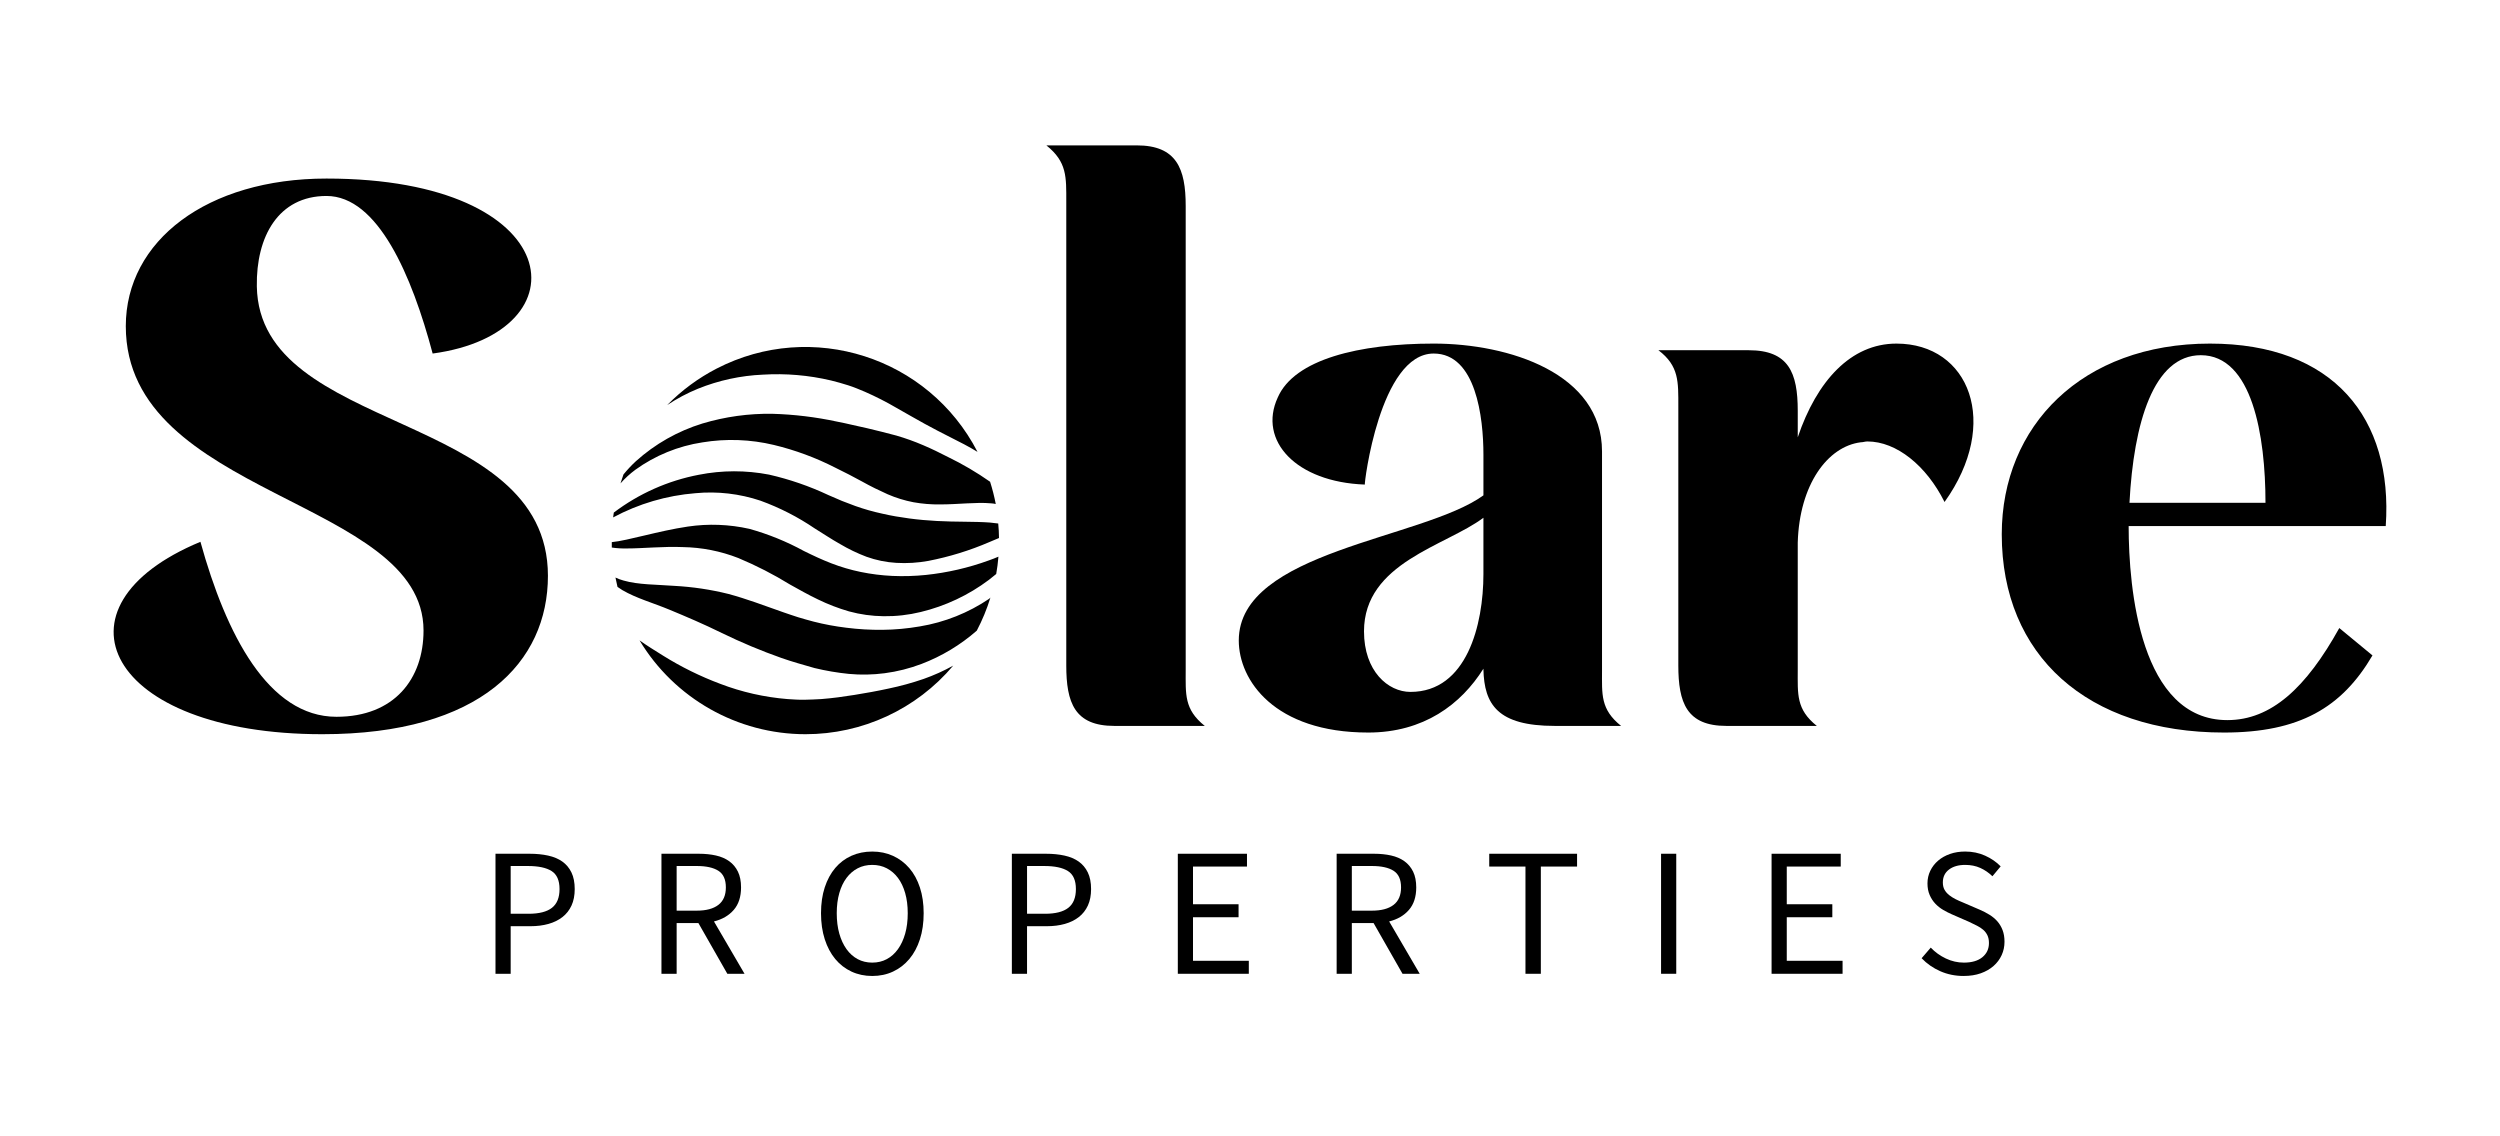
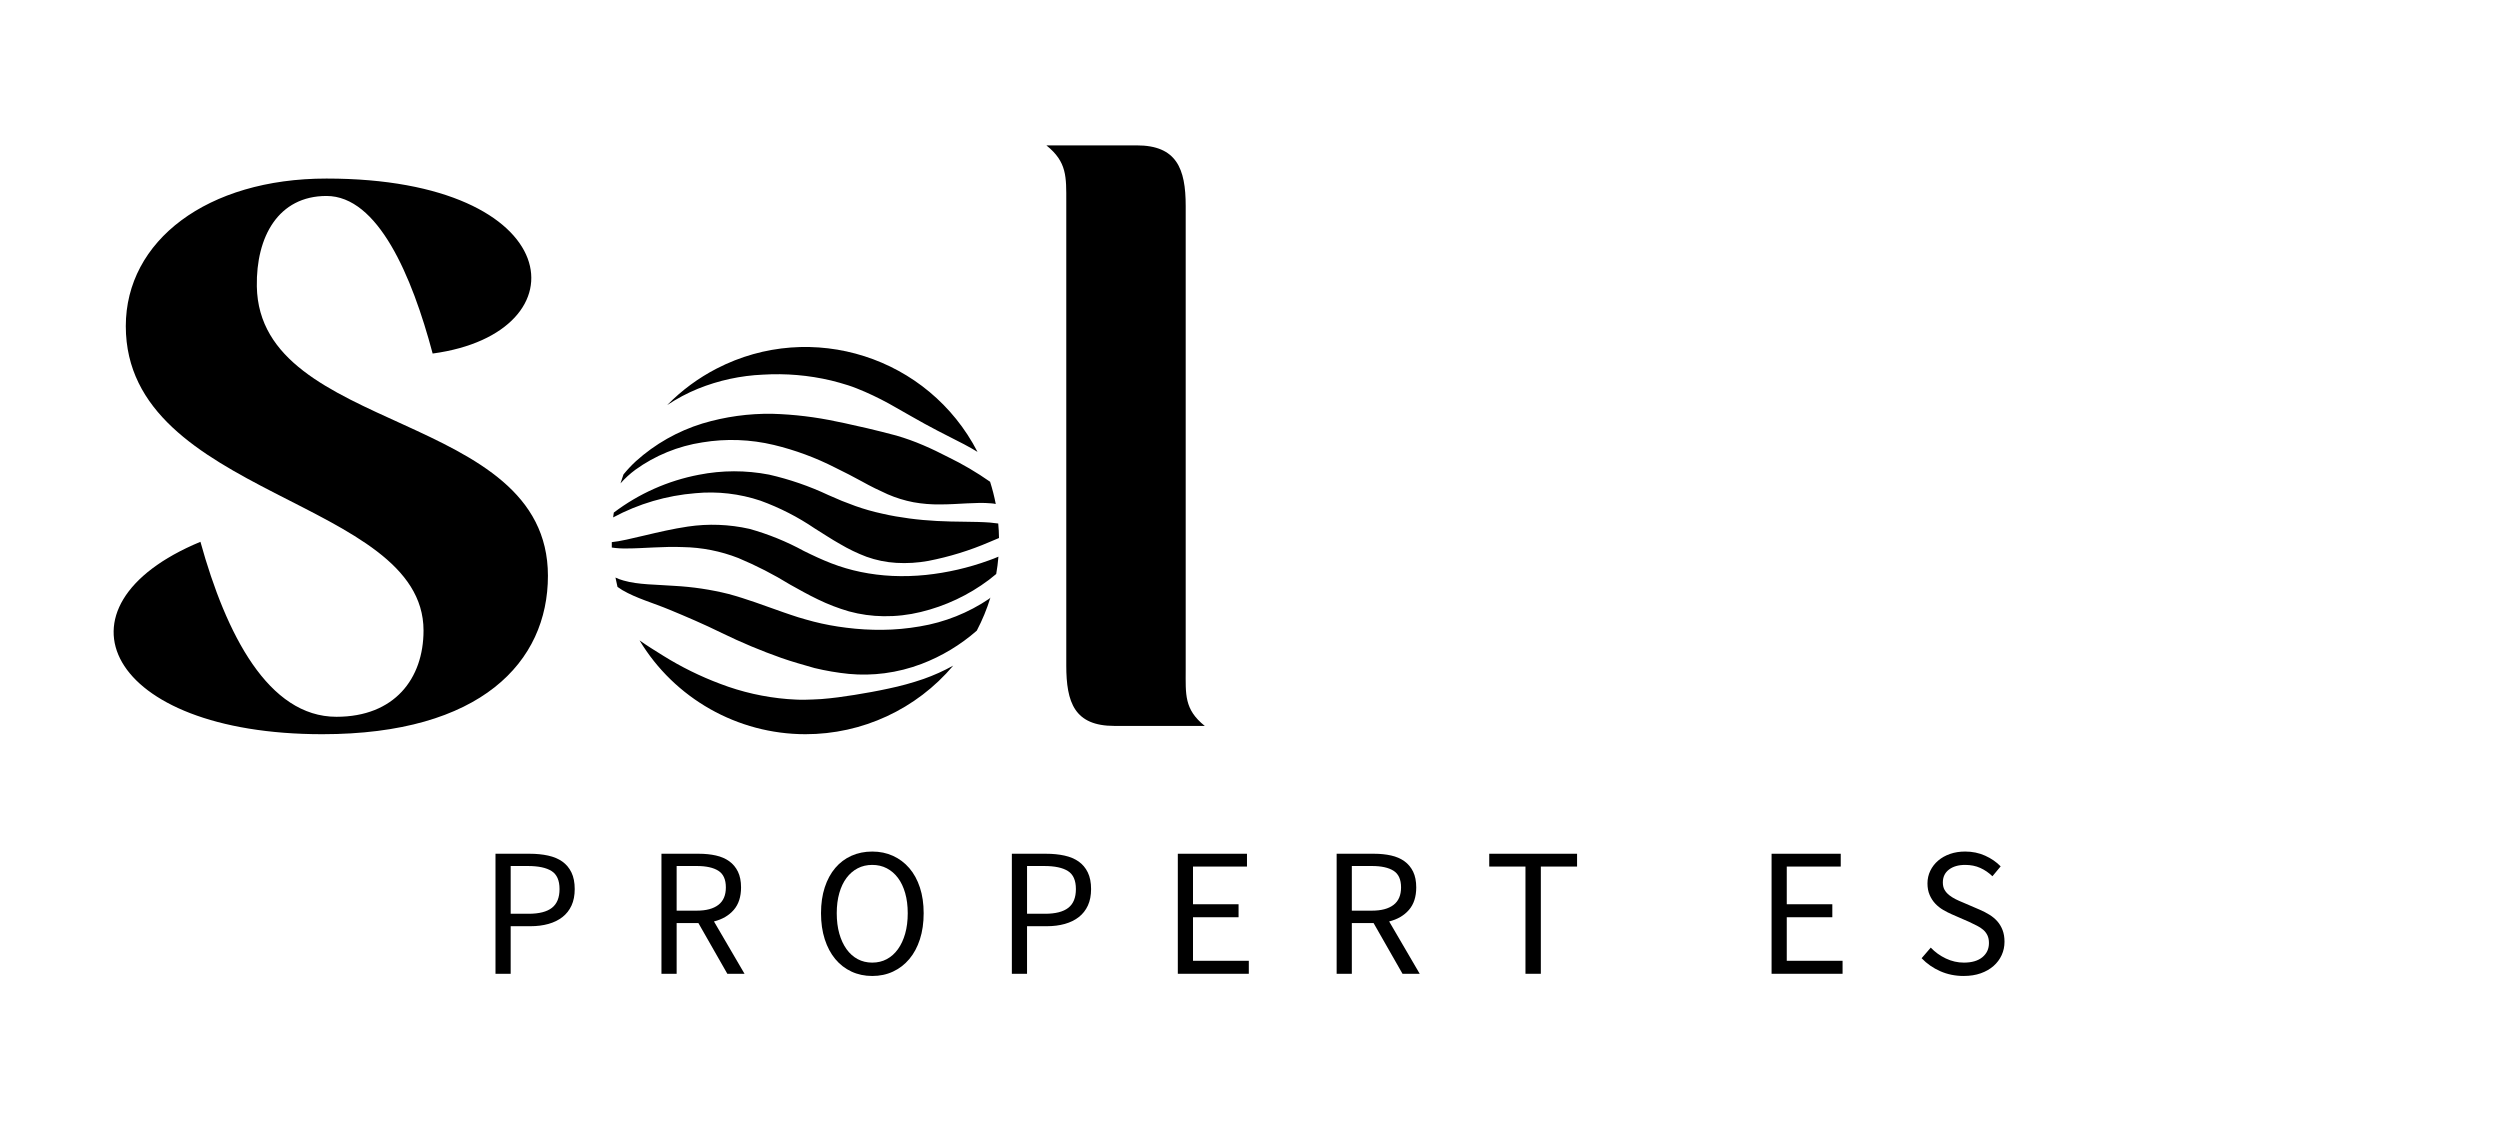
<svg xmlns="http://www.w3.org/2000/svg" width="100%" height="100%" viewBox="0 0 3300 1500" version="1.1" xml:space="preserve" style="fill-rule:evenodd;clip-rule:evenodd;stroke-linejoin:round;stroke-miterlimit:2;">
  <g id="Properties">
    <path d="M2592.09,1288.29c-11.111,-0 -21.416,-2.093 -30.916,-6.28c-9.5,-4.187 -17.712,-9.903 -24.636,-17.149l12.076,-14.008c5.636,5.957 12.278,10.748 19.926,14.371c7.649,3.623 15.579,5.434 23.791,5.434c10.466,0 18.598,-2.375 24.395,-7.125c5.796,-4.75 8.695,-10.99 8.695,-18.719c-0,-4.025 -0.685,-7.447 -2.053,-10.265c-1.369,-2.818 -3.221,-5.233 -5.555,-7.246c-2.335,-2.012 -5.113,-3.824 -8.333,-5.434c-3.221,-1.61 -6.683,-3.301 -10.386,-5.072l-22.704,-9.903c-3.703,-1.61 -7.487,-3.542 -11.352,-5.797c-3.864,-2.254 -7.326,-4.991 -10.386,-8.212c-3.059,-3.22 -5.555,-7.044 -7.487,-11.472c-1.932,-4.428 -2.898,-9.541 -2.898,-15.338c-0,-5.957 1.248,-11.512 3.743,-16.665c2.496,-5.153 5.958,-9.621 10.386,-13.405c4.428,-3.784 9.661,-6.723 15.7,-8.816c6.038,-2.093 12.68,-3.14 19.926,-3.14c9.5,0 18.276,1.812 26.327,5.435c8.051,3.623 14.894,8.332 20.53,14.129l-10.869,13.043c-4.831,-4.67 -10.185,-8.333 -16.062,-10.99c-5.877,-2.657 -12.519,-3.985 -19.926,-3.985c-8.856,-0 -15.981,2.053 -21.376,6.159c-5.394,4.106 -8.091,9.782 -8.091,17.028c0,3.864 0.765,7.125 2.295,9.782c1.529,2.657 3.582,4.991 6.159,7.004c2.576,2.013 5.394,3.784 8.453,5.314c3.06,1.53 6.2,2.938 9.42,4.227l22.462,9.661c4.509,1.932 8.776,4.146 12.801,6.642c4.026,2.496 7.488,5.394 10.386,8.695c2.899,3.301 5.193,7.165 6.884,11.593c1.69,4.429 2.536,9.541 2.536,15.338c-0,6.279 -1.248,12.157 -3.744,17.631c-2.496,5.475 -6.078,10.265 -10.748,14.371c-4.67,4.106 -10.305,7.327 -16.907,9.662c-6.602,2.334 -14.089,3.502 -22.462,3.502Z" style="fill-rule:nonzero;" />
    <path d="M2338.48,1285.39l-0,-158.443l91.298,-0l0,16.907l-71.251,-0l-0,49.755l60.141,-0l-0,17.149l-60.141,-0l-0,57.484l73.667,-0l-0,17.148l-93.714,0Z" style="fill-rule:nonzero;" />
-     <rect x="2192.6" y="1126.94" width="20.047" height="158.444" style="fill-rule:nonzero;" />
    <path d="M2013.62,1285.39l-0,-141.536l-47.823,-0l-0,-16.907l115.934,-0l0,16.907l-47.823,-0l0,141.536l-20.288,0Z" style="fill-rule:nonzero;" />
    <path d="M1764.37,1285.39l-0,-158.443l49.513,-0c8.051,-0 15.498,0.764 22.342,2.294c6.843,1.53 12.72,4.066 17.631,7.608c4.912,3.543 8.736,8.132 11.473,13.768c2.738,5.635 4.106,12.559 4.106,20.771c0,12.399 -3.22,22.301 -9.661,29.708c-6.441,7.407 -15.136,12.479 -26.085,15.217l40.335,69.077l-22.704,0l-38.161,-66.903l-28.742,-0l-0,66.903l-20.047,0Zm20.047,-83.328l26.568,0c12.398,0 21.899,-2.536 28.5,-7.608c6.602,-5.072 9.903,-12.761 9.903,-23.066c0,-10.466 -3.301,-17.793 -9.903,-21.979c-6.601,-4.187 -16.102,-6.28 -28.5,-6.28l-26.568,0l-0,58.933Z" style="fill-rule:nonzero;" />
    <path d="M1554.72,1285.39l0,-158.443l91.299,-0l-0,16.907l-71.252,-0l0,49.755l60.141,-0l0,17.149l-60.141,-0l0,57.484l73.667,-0l0,17.148l-93.714,0Z" style="fill-rule:nonzero;" />
    <path d="M1335.65,1285.39l0,-158.443l45.167,-0c8.856,-0 16.947,0.805 24.273,2.415c7.327,1.61 13.566,4.227 18.719,7.85c5.153,3.623 9.178,8.413 12.076,14.371c2.899,5.957 4.348,13.284 4.348,21.979c0,8.373 -1.409,15.619 -4.227,21.738c-2.818,6.118 -6.803,11.191 -11.956,15.216c-5.152,4.026 -11.311,7.045 -18.477,9.057c-7.165,2.013 -15.095,3.02 -23.79,3.02l-26.086,-0l0,62.797l-20.047,0Zm20.047,-79.221l23.67,-0c13.848,-0 24.113,-2.617 30.796,-7.85c6.682,-5.233 10.023,-13.486 10.023,-24.757c0,-11.432 -3.502,-19.363 -10.507,-23.791c-7.004,-4.428 -17.43,-6.642 -31.278,-6.642l-22.704,0l0,63.04Z" style="fill-rule:nonzero;" />
    <path d="M1151.36,1288.29c-9.983,-0 -19.121,-1.932 -27.414,-5.797c-8.292,-3.864 -15.417,-9.379 -21.375,-16.545c-5.958,-7.165 -10.587,-15.86 -13.888,-26.085c-3.301,-10.225 -4.952,-21.697 -4.952,-34.418c0,-12.721 1.651,-24.113 4.952,-34.177c3.301,-10.063 7.93,-18.597 13.888,-25.602c5.958,-7.004 13.083,-12.358 21.375,-16.062c8.293,-3.703 17.431,-5.555 27.414,-5.555c9.983,0 19.121,1.892 27.414,5.676c8.292,3.784 15.457,9.178 21.496,16.183c6.038,7.004 10.708,15.538 14.008,25.602c3.301,10.064 4.952,21.375 4.952,33.935c-0,12.721 -1.651,24.193 -4.952,34.418c-3.3,10.225 -7.97,18.92 -14.008,26.085c-6.039,7.166 -13.204,12.681 -21.496,16.545c-8.293,3.865 -17.431,5.797 -27.414,5.797Zm-0,-17.632c7.085,0 13.485,-1.53 19.202,-4.589c5.716,-3.059 10.627,-7.447 14.733,-13.163c4.106,-5.717 7.286,-12.56 9.54,-20.53c2.255,-7.971 3.382,-16.948 3.382,-26.931c-0,-9.822 -1.127,-18.678 -3.382,-26.568c-2.254,-7.89 -5.434,-14.573 -9.54,-20.047c-4.106,-5.475 -9.017,-9.702 -14.733,-12.681c-5.717,-2.979 -12.117,-4.468 -19.202,-4.468c-7.085,-0 -13.486,1.489 -19.202,4.468c-5.716,2.979 -10.627,7.206 -14.733,12.681c-4.106,5.474 -7.286,12.157 -9.541,20.047c-2.254,7.89 -3.381,16.746 -3.381,26.568c0,9.983 1.127,18.96 3.381,26.931c2.255,7.97 5.435,14.813 9.541,20.53c4.106,5.716 9.017,10.104 14.733,13.163c5.716,3.059 12.117,4.589 19.202,4.589Z" style="fill-rule:nonzero;" />
    <path d="M873.118,1285.39l0,-158.443l49.514,-0c8.051,-0 15.498,0.764 22.341,2.294c6.844,1.53 12.721,4.066 17.632,7.608c4.911,3.543 8.735,8.132 11.473,13.768c2.737,5.635 4.106,12.559 4.106,20.771c-0,12.399 -3.221,22.301 -9.661,29.708c-6.441,7.407 -15.136,12.479 -26.086,15.217l40.336,69.077l-22.704,0l-38.162,-66.903l-28.742,-0l0,66.903l-20.047,0Zm20.047,-83.328l26.568,0c12.399,0 21.899,-2.536 28.501,-7.608c6.602,-5.072 9.903,-12.761 9.903,-23.066c-0,-10.466 -3.301,-17.793 -9.903,-21.979c-6.602,-4.187 -16.102,-6.28 -28.501,-6.28l-26.568,0l0,58.933Z" style="fill-rule:nonzero;" />
    <path d="M654.05,1285.39l0,-158.443l45.166,-0c8.856,-0 16.948,0.805 24.274,2.415c7.327,1.61 13.566,4.227 18.719,7.85c5.152,3.623 9.178,8.413 12.076,14.371c2.899,5.957 4.348,13.284 4.348,21.979c-0,8.373 -1.409,15.619 -4.227,21.738c-2.818,6.118 -6.803,11.191 -11.956,15.216c-5.152,4.026 -11.311,7.045 -18.477,9.057c-7.165,2.013 -15.095,3.02 -23.791,3.02l-26.085,-0l0,62.797l-20.047,0Zm20.047,-79.221l23.67,-0c13.848,-0 24.113,-2.617 30.795,-7.85c6.683,-5.233 10.024,-13.486 10.024,-24.757c-0,-11.432 -3.502,-19.363 -10.507,-23.791c-7.004,-4.428 -17.43,-6.642 -31.278,-6.642l-22.704,0l0,63.04Z" style="fill-rule:nonzero;" />
  </g>
  <g id="Solare">
-     <path d="M2642.32,705.324c-0,159.829 112.756,261.638 293.385,261.638c99.62,0 155.451,-32.841 195.956,-101.809l-43.789,-36.126c-43.789,78.82 -89.768,121.515 -147.788,121.515c-114.946,-0 -130.272,-172.967 -130.272,-256.165l339.364,-0c9.853,-142.314 -68.967,-240.839 -232.081,-240.839c-168.587,-0 -274.775,108.377 -274.775,251.786Zm168.587,-41.6c5.474,-105.093 31.747,-194.86 94.146,-194.86c67.873,-0 85.388,106.188 85.388,194.86l-179.534,0Z" style="fill-rule:nonzero;" />
-     <path d="M2189.11,462.295c27.368,20.8 26.273,41.6 26.273,74.441l-0,341.554c-0,49.262 10.947,79.915 63.494,79.915l119.325,-0c-27.369,-21.895 -25.179,-41.6 -25.179,-74.441l-0,-167.493c2.189,-76.631 39.41,-126.988 83.199,-132.461c3.284,-0 5.473,-1.095 8.758,-1.095c38.315,-0 77.725,31.747 101.809,79.915c74.441,-103.999 32.841,-209.092 -63.494,-209.092c-60.21,-0 -105.093,49.262 -130.272,123.703l-0,-35.031c-0,-50.357 -12.042,-79.915 -64.589,-79.915l-119.324,0Z" style="fill-rule:nonzero;" />
-     <path d="M1805.95,966.962c73.346,0 122.609,-37.22 152.166,-84.293l0,1.095c1.095,45.978 18.61,74.441 94.146,74.441l87.578,-0c-27.368,-21.895 -25.179,-41.6 -25.179,-73.347l0,-289.006c0,-102.904 -122.609,-142.314 -222.228,-142.314c-98.525,-0 -183.914,20.799 -205.808,71.157c-26.273,56.925 24.084,111.661 114.946,114.945c-1.095,0 19.705,-172.966 90.862,-172.966c55.831,0 65.683,84.294 65.683,133.556l0,53.642c-79.915,58.02 -322.943,73.346 -322.943,191.576c-0,52.547 47.073,121.514 170.777,121.514Zm-5.474,-133.556c-0,-90.862 108.378,-112.756 157.64,-149.977l0,74.441c0,66.779 -21.894,155.451 -96.336,155.451c-29.557,0 -61.304,-27.368 -61.304,-79.915Z" style="fill-rule:nonzero;" />
    <path d="M1407.48,878.29c-0,49.262 10.947,79.915 63.493,79.915l119.325,-0c-27.368,-21.895 -25.178,-41.6 -25.178,-74.441l-0,-611.95c-0,-49.263 -12.042,-79.915 -64.589,-79.915l-119.325,-0c27.368,21.894 26.274,41.599 26.274,74.441l-0,611.95Z" style="fill-rule:nonzero;" />
    <path d="M166.059,430.548c0,225.513 393.006,227.703 393.006,401.764c-0,63.493 -38.316,113.851 -114.946,113.851c-89.768,-0 -145.598,-108.378 -179.535,-230.987c-205.808,85.389 -123.703,253.976 160.924,253.976c209.092,-0 297.765,-95.241 297.765,-209.092c-0,-218.945 -380.963,-186.103 -384.248,-382.058c-1.094,-65.684 28.463,-119.325 91.957,-119.325c67.873,-0 112.756,105.093 140.125,207.997c202.523,-27.368 178.439,-230.986 -140.125,-230.986c-157.64,-0 -264.923,82.104 -264.923,194.86Z" style="fill-rule:nonzero;" />
  </g>
  <path d="M827.612,723.95c-6.708,0.179 -13.415,-0.215 -20.051,-1.184l-0,-7.138c21.27,-2.044 61.623,-14.814 100.362,-20.553c27.047,-4.007 54.603,-2.986 81.279,3.013c24.997,6.958 49.114,16.754 71.882,29.198c5.883,2.869 11.837,5.811 17.827,8.501c5.99,2.69 11.945,5.309 18.329,7.748c12.626,4.878 25.611,8.716 38.847,11.442c13.809,2.834 27.798,4.591 41.895,5.237c14.742,0.645 29.484,0.215 44.155,-1.291c28.357,-2.974 56.243,-9.407 83.037,-19.155c4.735,-1.614 8.931,-3.335 12.769,-4.985c-0.645,7.747 -1.614,15.352 -2.941,22.884c-3.264,2.654 -6.277,5.201 -9.649,7.748c-26.801,20.136 -57.442,34.577 -90.031,42.433c-15.998,3.91 -32.462,5.775 -48.926,5.56c-15.459,-0.18 -30.811,-2.296 -45.733,-6.385c-14.097,-4.089 -27.799,-9.362 -40.963,-15.782c-6.456,-3.264 -12.697,-6.134 -18.795,-9.649c-6.098,-3.515 -12.016,-6.564 -17.899,-9.9c-21.846,-13.445 -44.704,-25.174 -68.367,-35.08c-23.392,-9.156 -48.235,-14.051 -73.352,-14.455c-25.503,-1.076 -52.584,1.793 -73.675,1.793Zm176.404,-62.986c-27.691,-9.29 -56.996,-12.698 -86.086,-9.936c-38.02,3.042 -75.003,13.924 -108.612,31.959c0.252,-1.901 0.574,-4.16 0.897,-6.384c33.106,-25.064 71.554,-42.152 112.342,-49.93c30.559,-6.031 61.997,-6.092 92.579,-0.18c27.007,6.162 53.272,15.218 78.338,27.01l17.827,7.676c5.99,2.331 11.873,4.591 17.648,6.708c11.585,4.124 23.386,7.496 35.403,10.079c11.872,2.798 23.817,4.77 35.833,6.384c12.016,1.615 24.212,2.691 36.407,3.336c24.355,1.399 49.571,0.574 69.837,2.045c3.946,0.323 7.784,0.789 11.227,1.291c0.574,6.385 1.005,12.77 1.005,19.154l-12.77,5.381c-25.825,11.119 -52.727,19.405 -80.311,24.785c-14.06,2.583 -28.372,3.48 -42.612,2.619c-13.38,-0.789 -26.579,-3.515 -39.169,-8.035c-12.16,-4.591 -23.853,-10.223 -35.009,-16.858c-5.703,-3.193 -11.191,-6.565 -16.751,-10.08l-16.607,-10.474c-22.201,-15.092 -46.189,-27.37 -71.416,-36.55Zm59.077,308.188c-89.529,-0.072 -172.739,-47.151 -218.91,-123.856c9.793,6.958 20.266,13.415 31.314,20.301c23.745,14.814 48.961,27.225 75.182,37.053c28.48,10.905 58.359,17.648 88.74,20.123c7.533,0.502 15.137,1.04 22.562,0.897c7.425,-0.144 14.814,-0.467 22.167,-0.897c14.635,-1.148 29.126,-3.121 43.76,-5.488c14.635,-2.367 29.449,-4.986 44.729,-8.322c15.783,-3.264 31.314,-7.532 46.523,-12.769c13.5,-4.757 26.578,-10.636 39.097,-17.576c-48.531,57.498 -119.946,90.606 -195.164,90.534Zm-110.334,-133.613c-24.355,-11.98 -47.024,-21.593 -68.725,-30.596c-21.737,-9.075 -44.012,-15.137 -62.556,-26.005c-2.044,-1.364 -4.268,-2.762 -6.385,-4.233c-0.968,-4.089 -1.865,-8.178 -2.69,-12.339c3.408,1.614 6.995,2.941 10.653,3.946c19.406,5.631 43.51,5.236 67.076,7.03c24.068,1.291 47.921,4.842 71.308,10.653c23.709,6.349 47.419,15.352 72.958,24.355c6.384,2.081 12.518,4.412 19.154,6.421c6.635,1.973 13.415,3.945 20.302,5.739c14.276,3.659 28.803,6.349 43.437,8.106c15.711,2.009 31.529,2.906 47.348,2.762c16.607,-0.143 33.179,-1.686 49.571,-4.519c32.812,-5.44 64.064,-17.909 91.61,-36.551l1.542,-1.542c-4.627,15.101 -10.653,29.699 -18.006,43.688c-21.516,18.865 -46.222,33.744 -72.958,43.94c-15.675,5.954 -32.031,10.079 -48.675,12.267c-15.603,2.045 -31.421,2.368 -47.132,0.897c-15.316,-1.542 -30.524,-4.125 -45.482,-7.748c-7.461,-2.116 -14.886,-4.268 -22.095,-6.384c-7.246,-2.117 -14.384,-4.412 -21.414,-6.851c-26.892,-9.491 -53.216,-20.522 -78.841,-33.036Zm-114.207,-215.358c-7.138,5.272 -13.666,11.262 -19.513,17.898c1.184,-3.945 2.547,-7.891 3.946,-11.801c5.076,-6.242 10.59,-12.115 16.499,-17.576c25.252,-22.702 55.142,-39.643 87.593,-49.643c30.036,-9.03 61.29,-13.362 92.65,-12.841c28.588,0.825 57.104,4.269 85.082,10.295c6.779,1.327 13.809,2.798 20.194,4.34c6.636,1.399 13.2,2.869 19.728,4.412c13.379,3.264 26.077,6.277 38.344,9.649c12.114,3.515 23.998,7.78 35.583,12.769c11.37,4.807 22.167,10.151 32.64,15.531c19.37,9.398 37.986,20.338 55.634,32.713c3.048,9.649 5.559,19.441 7.46,29.341c-2.188,-0.394 -4.412,-0.897 -6.779,-0.897c-18.795,-1.721 -42.792,1.471 -66.501,1.471c-11.837,0.179 -23.674,-0.789 -35.332,-2.87c-11.724,-2.247 -23.164,-5.783 -34.111,-10.545c-11.12,-4.986 -22.311,-10.402 -33.681,-16.787l-17.361,-9.254l-18.257,-9.147c-25.719,-13.128 -52.907,-23.171 -80.957,-29.915c-30.895,-7.39 -62.957,-8.536 -94.3,-3.371c-31.977,4.869 -62.339,17.289 -88.561,36.228Zm258.33,-117.974c-29.377,-6.923 -59.615,-9.506 -89.745,-7.676c-29.45,1.252 -58.469,7.536 -85.799,18.58c-14.24,5.811 -27.87,13.056 -40.64,21.593c19.082,-19.468 41.158,-35.755 65.39,-48.244c125.434,-64.672 279.564,-15.388 344.236,110.047c-11.155,-6.851 -23.638,-13.236 -36.407,-19.621c-10.546,-5.308 -21.629,-11.047 -33.287,-17.432c-11.657,-6.385 -24.032,-13.594 -37.196,-21.019c-13.487,-7.892 -27.404,-14.994 -41.716,-21.271c-7.281,-3.085 -14.706,-6.205 -22.167,-8.573c-7.461,-2.367 -15.065,-4.519 -22.669,-6.384Z" />
</svg>